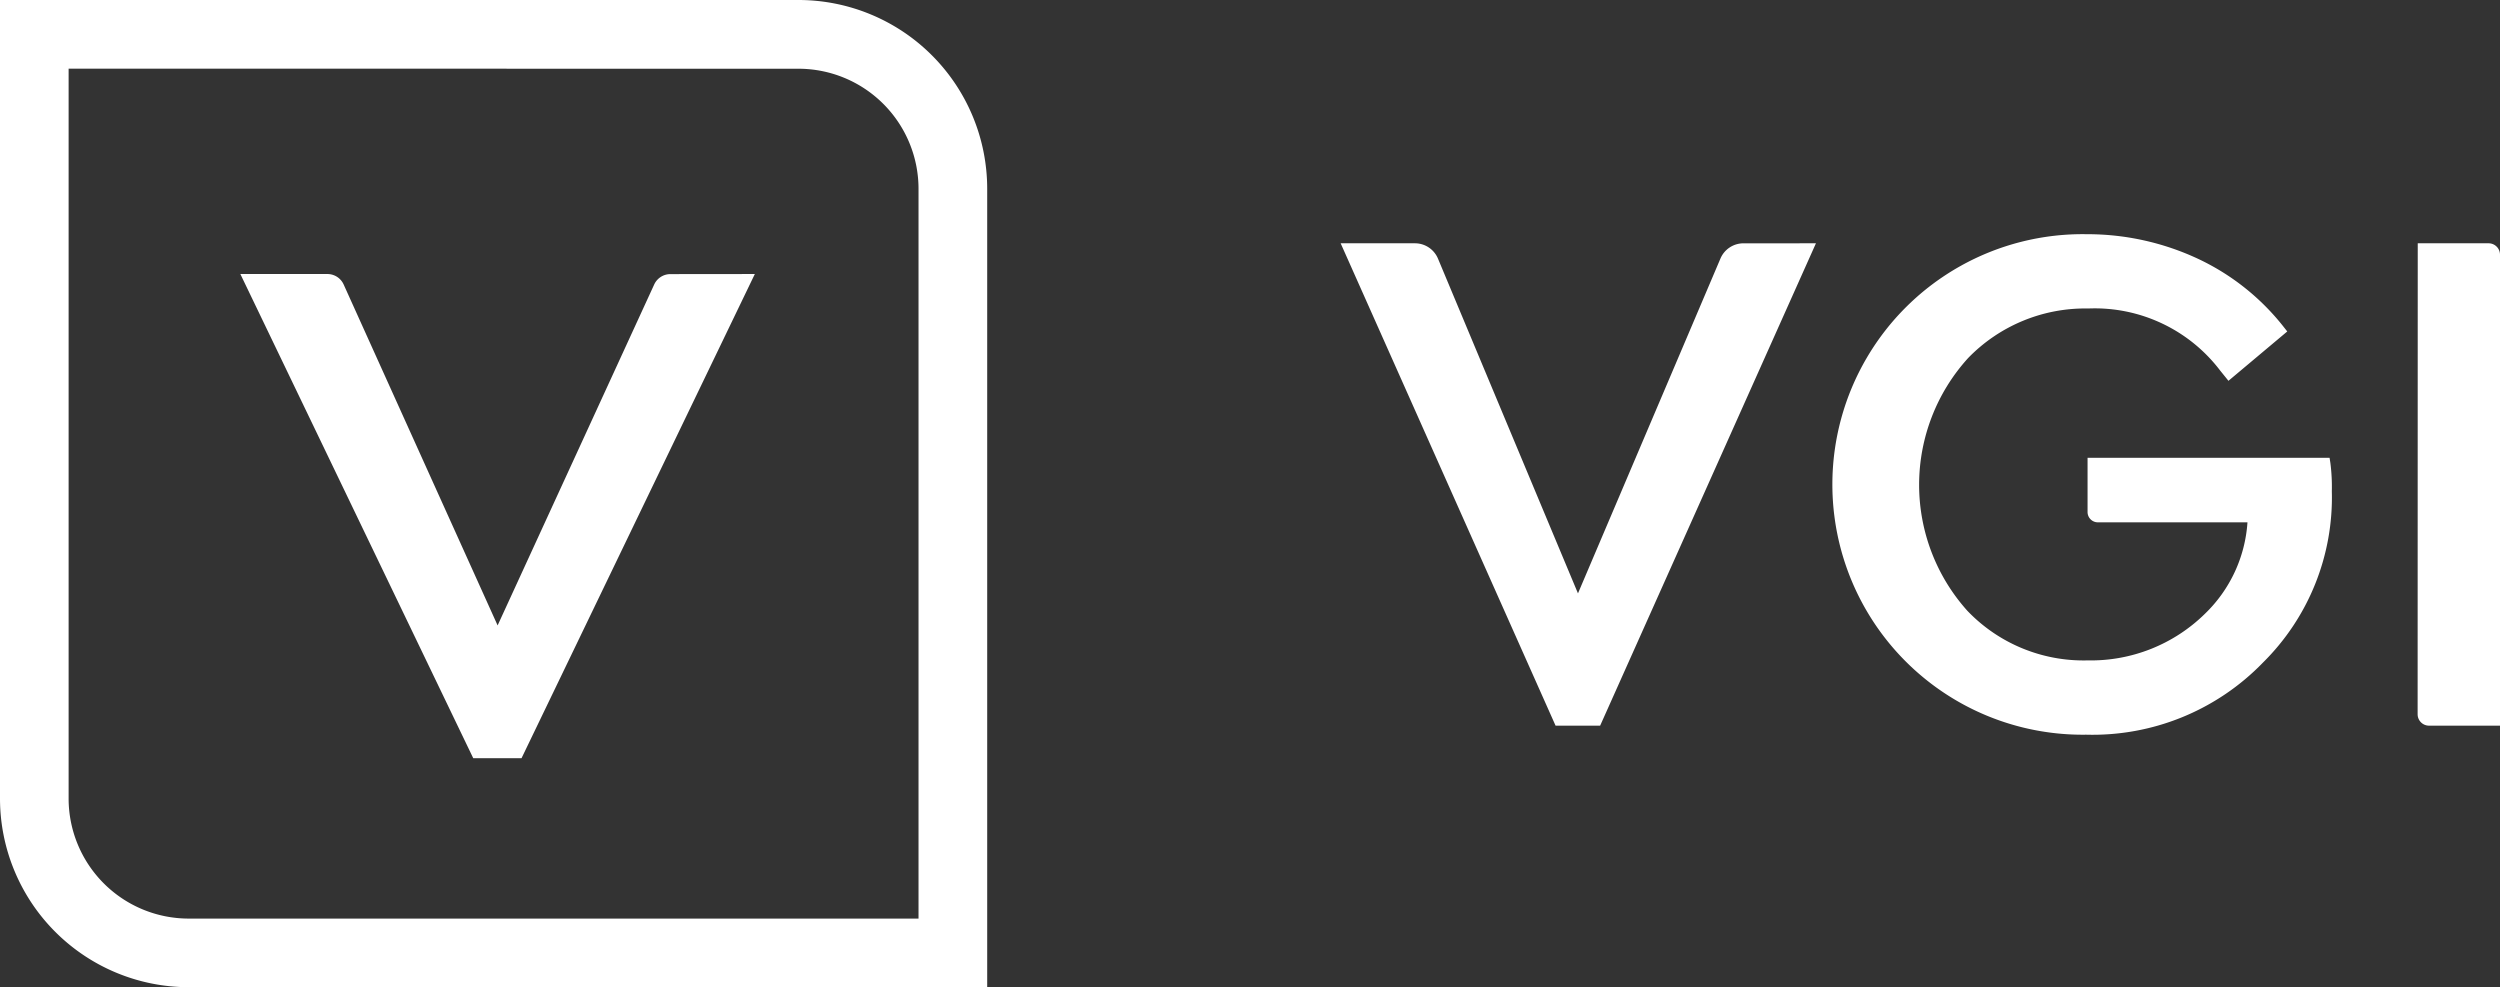
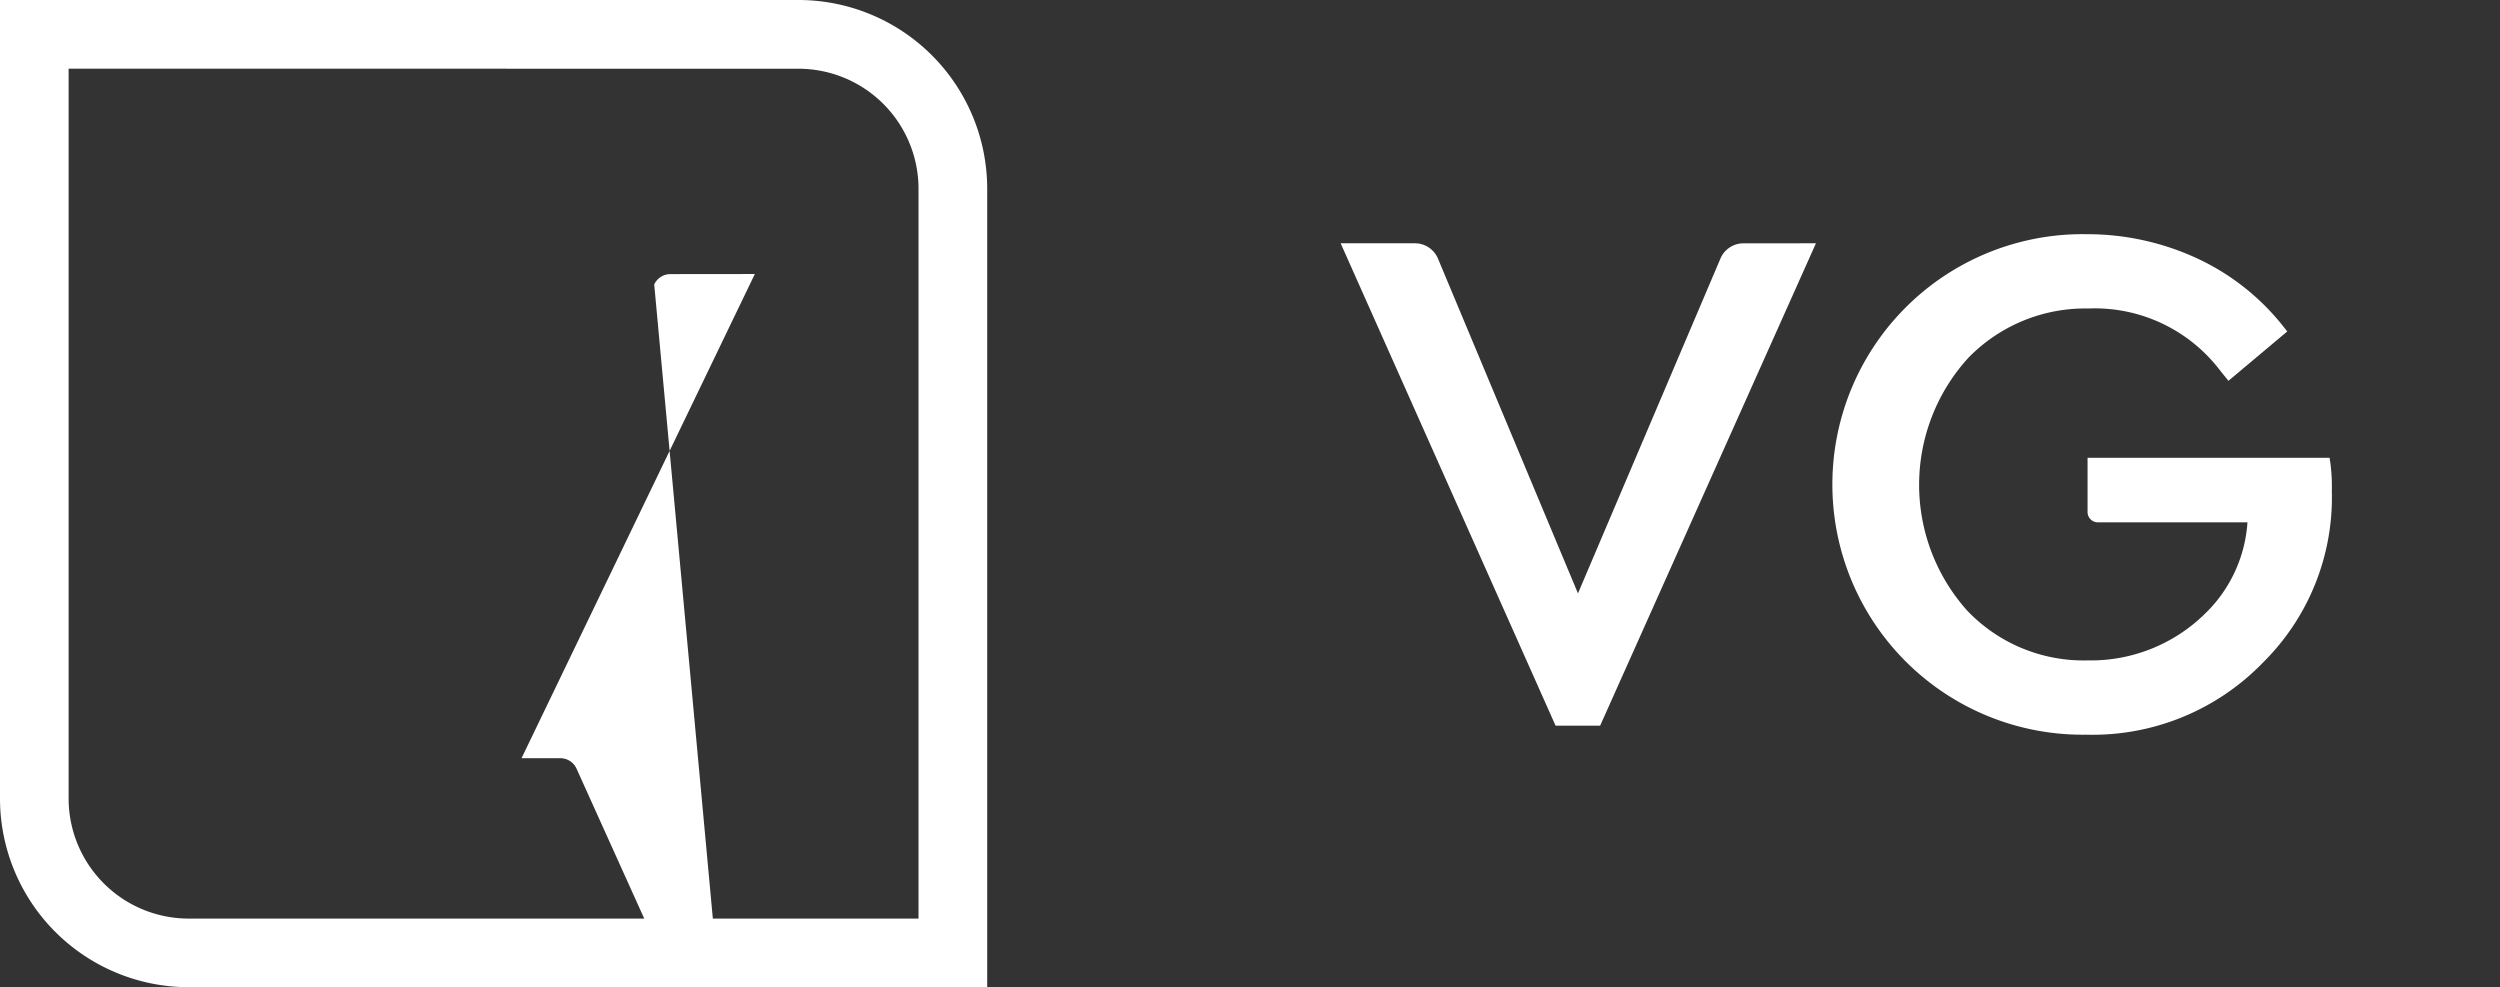
<svg xmlns="http://www.w3.org/2000/svg" width="84.127" height="33.22" viewBox="0 0 84.127 33.22">
  <rect x="0" y="0" width="84.127" height="33.22" fill="#333333" stroke="none" />
  <g id="Group_342" data-name="Group 342" transform="translate(-1656.446 -626.75)">
    <g id="Group_336" data-name="Group 336" transform="translate(1656.446 626.75)">
      <g id="Group_332" data-name="Group 332">
        <g id="Group_331" data-name="Group 331">
          <path id="Path_306" data-name="Path 306" d="M1689.666,659.97h-26.873a6.354,6.354,0,0,1-6.347-6.347V626.75h26.873a6.354,6.354,0,0,1,6.347,6.347Zm-30.911-30.91v24.564a4.042,4.042,0,0,0,4.037,4.037h24.563V633.1a4.042,4.042,0,0,0-4.037-4.037Z" transform="translate(-1656.446 -626.75)" fill="#fff" />
        </g>
      </g>
      <g id="Group_335" data-name="Group 335" transform="translate(8.087 9.221)">
        <g id="Group_334" data-name="Group 334">
          <g id="Group_333" data-name="Group 333">
-             <path id="Path_307" data-name="Path 307" d="M1714.013,672.649l-7.851,16.293h-1.625l-7.837-16.293h2.932a.6.6,0,0,1,.544.352l5.181,11.473L1710.627,673a.6.6,0,0,1,.544-.348Z" transform="translate(-1696.699 -672.649)" fill="#fff" />
+             <path id="Path_307" data-name="Path 307" d="M1714.013,672.649l-7.851,16.293h-1.625h2.932a.6.6,0,0,1,.544.352l5.181,11.473L1710.627,673a.6.6,0,0,1,.544-.348Z" transform="translate(-1696.699 -672.649)" fill="#fff" />
          </g>
        </g>
      </g>
    </g>
    <g id="Group_340" data-name="Group 340" transform="translate(1701.56 634.632)">
      <g id="Group_337" data-name="Group 337" transform="translate(0 0.305)">
        <path id="Path_308" data-name="Path 308" d="M1897,642.614l-7.262,16.232h-1.5l-7.232-16.232h2.5a.84.84,0,0,1,.775.516l4.711,11.265,4.795-11.269a.84.84,0,0,1,.773-.511Z" transform="translate(-1881.006 -642.614)" fill="#fff" />
      </g>
      <g id="Group_338" data-name="Group 338" transform="translate(16.671)">
        <path id="Path_309" data-name="Path 309" d="M1980.624,648.791a6.319,6.319,0,0,1,.049.951,7.814,7.814,0,0,1-2.317,5.768,7.98,7.98,0,0,1-5.951,2.427,8.422,8.422,0,1,1,.024-16.842,8.788,8.788,0,0,1,3.744.829,7.974,7.974,0,0,1,2.9,2.317l.1.127-1.979,1.661-.277-.343a5.3,5.3,0,0,0-4.437-2.091,5.486,5.486,0,0,0-4.049,1.671,6.344,6.344,0,0,0-.024,8.5,5.408,5.408,0,0,0,4.049,1.671,5.477,5.477,0,0,0,3.951-1.573,4.705,4.705,0,0,0,1.427-3.073H1972.8a.347.347,0,0,1-.347-.346v-1.825h8.144Z" transform="translate(-1963.99 -641.096)" fill="#fff" />
      </g>
      <g id="Group_339" data-name="Group 339" transform="translate(36.245 0.305)">
-         <path id="Path_310" data-name="Path 310" d="M2061.42,642.614h2.384a.384.384,0,0,1,.384.384v15.848H2061.8a.384.384,0,0,1-.384-.384Z" transform="translate(-2061.42 -642.614)" fill="#fff" />
-       </g>
+         </g>
    </g>
  </g>
</svg>